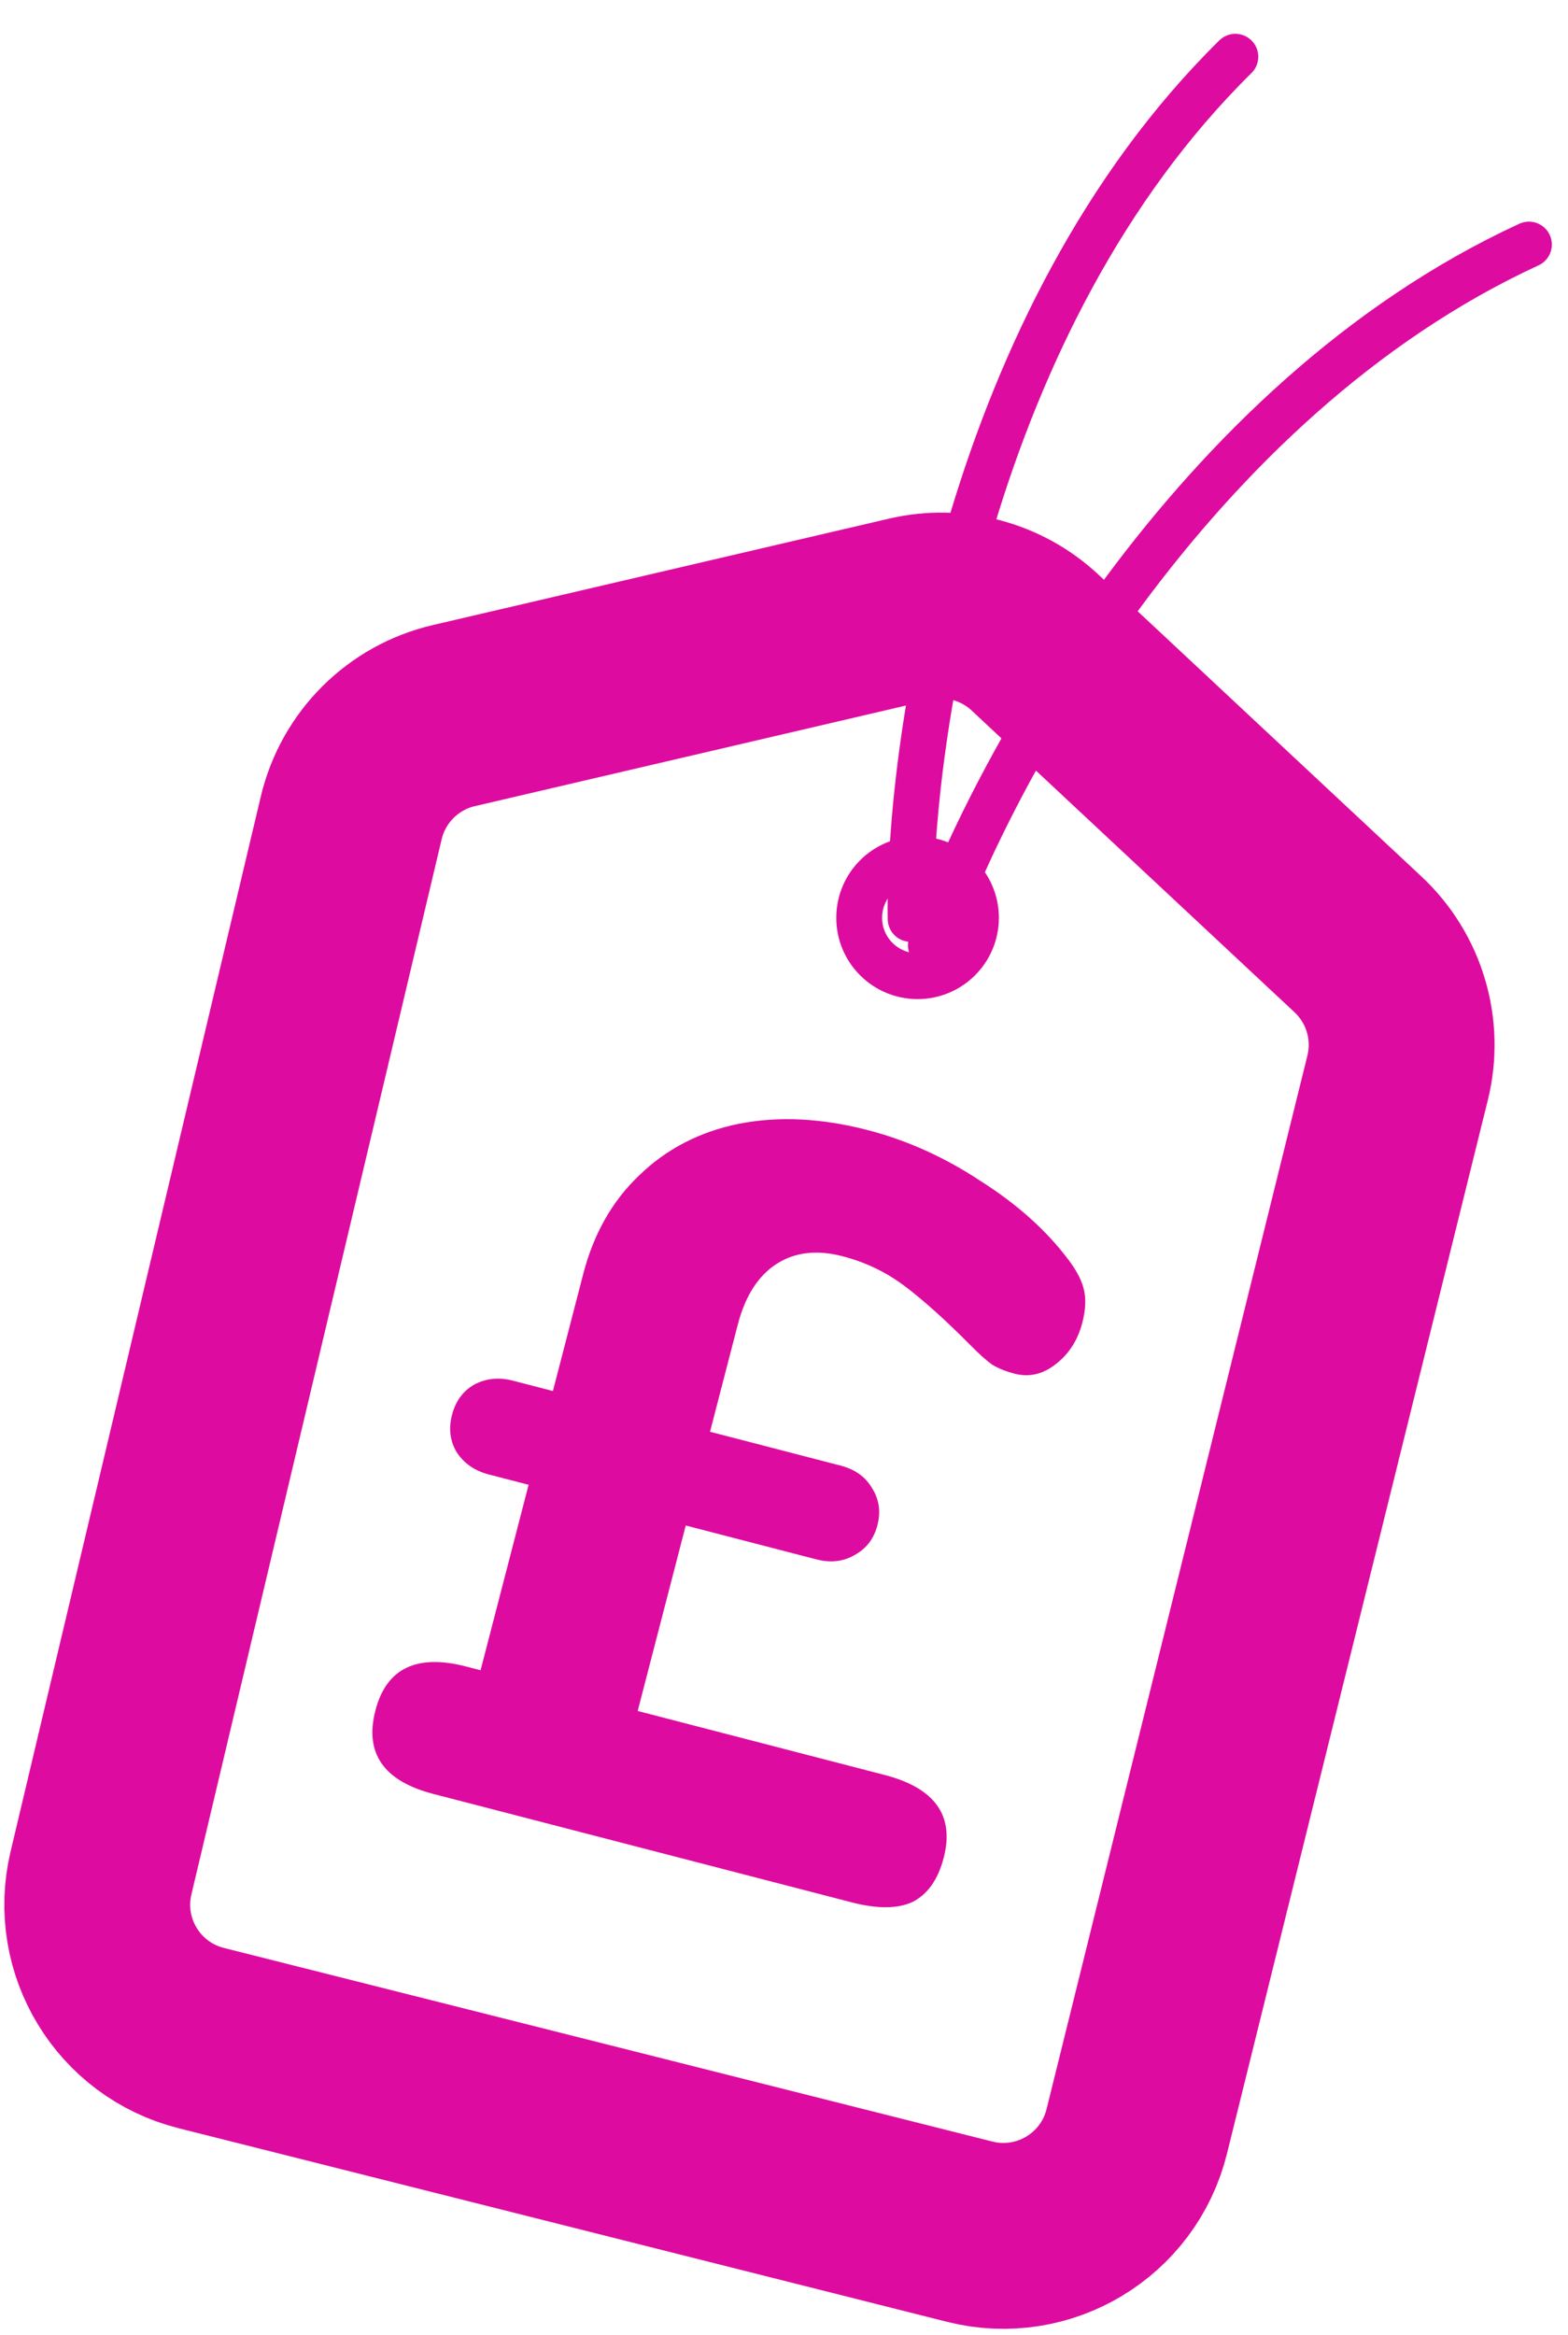
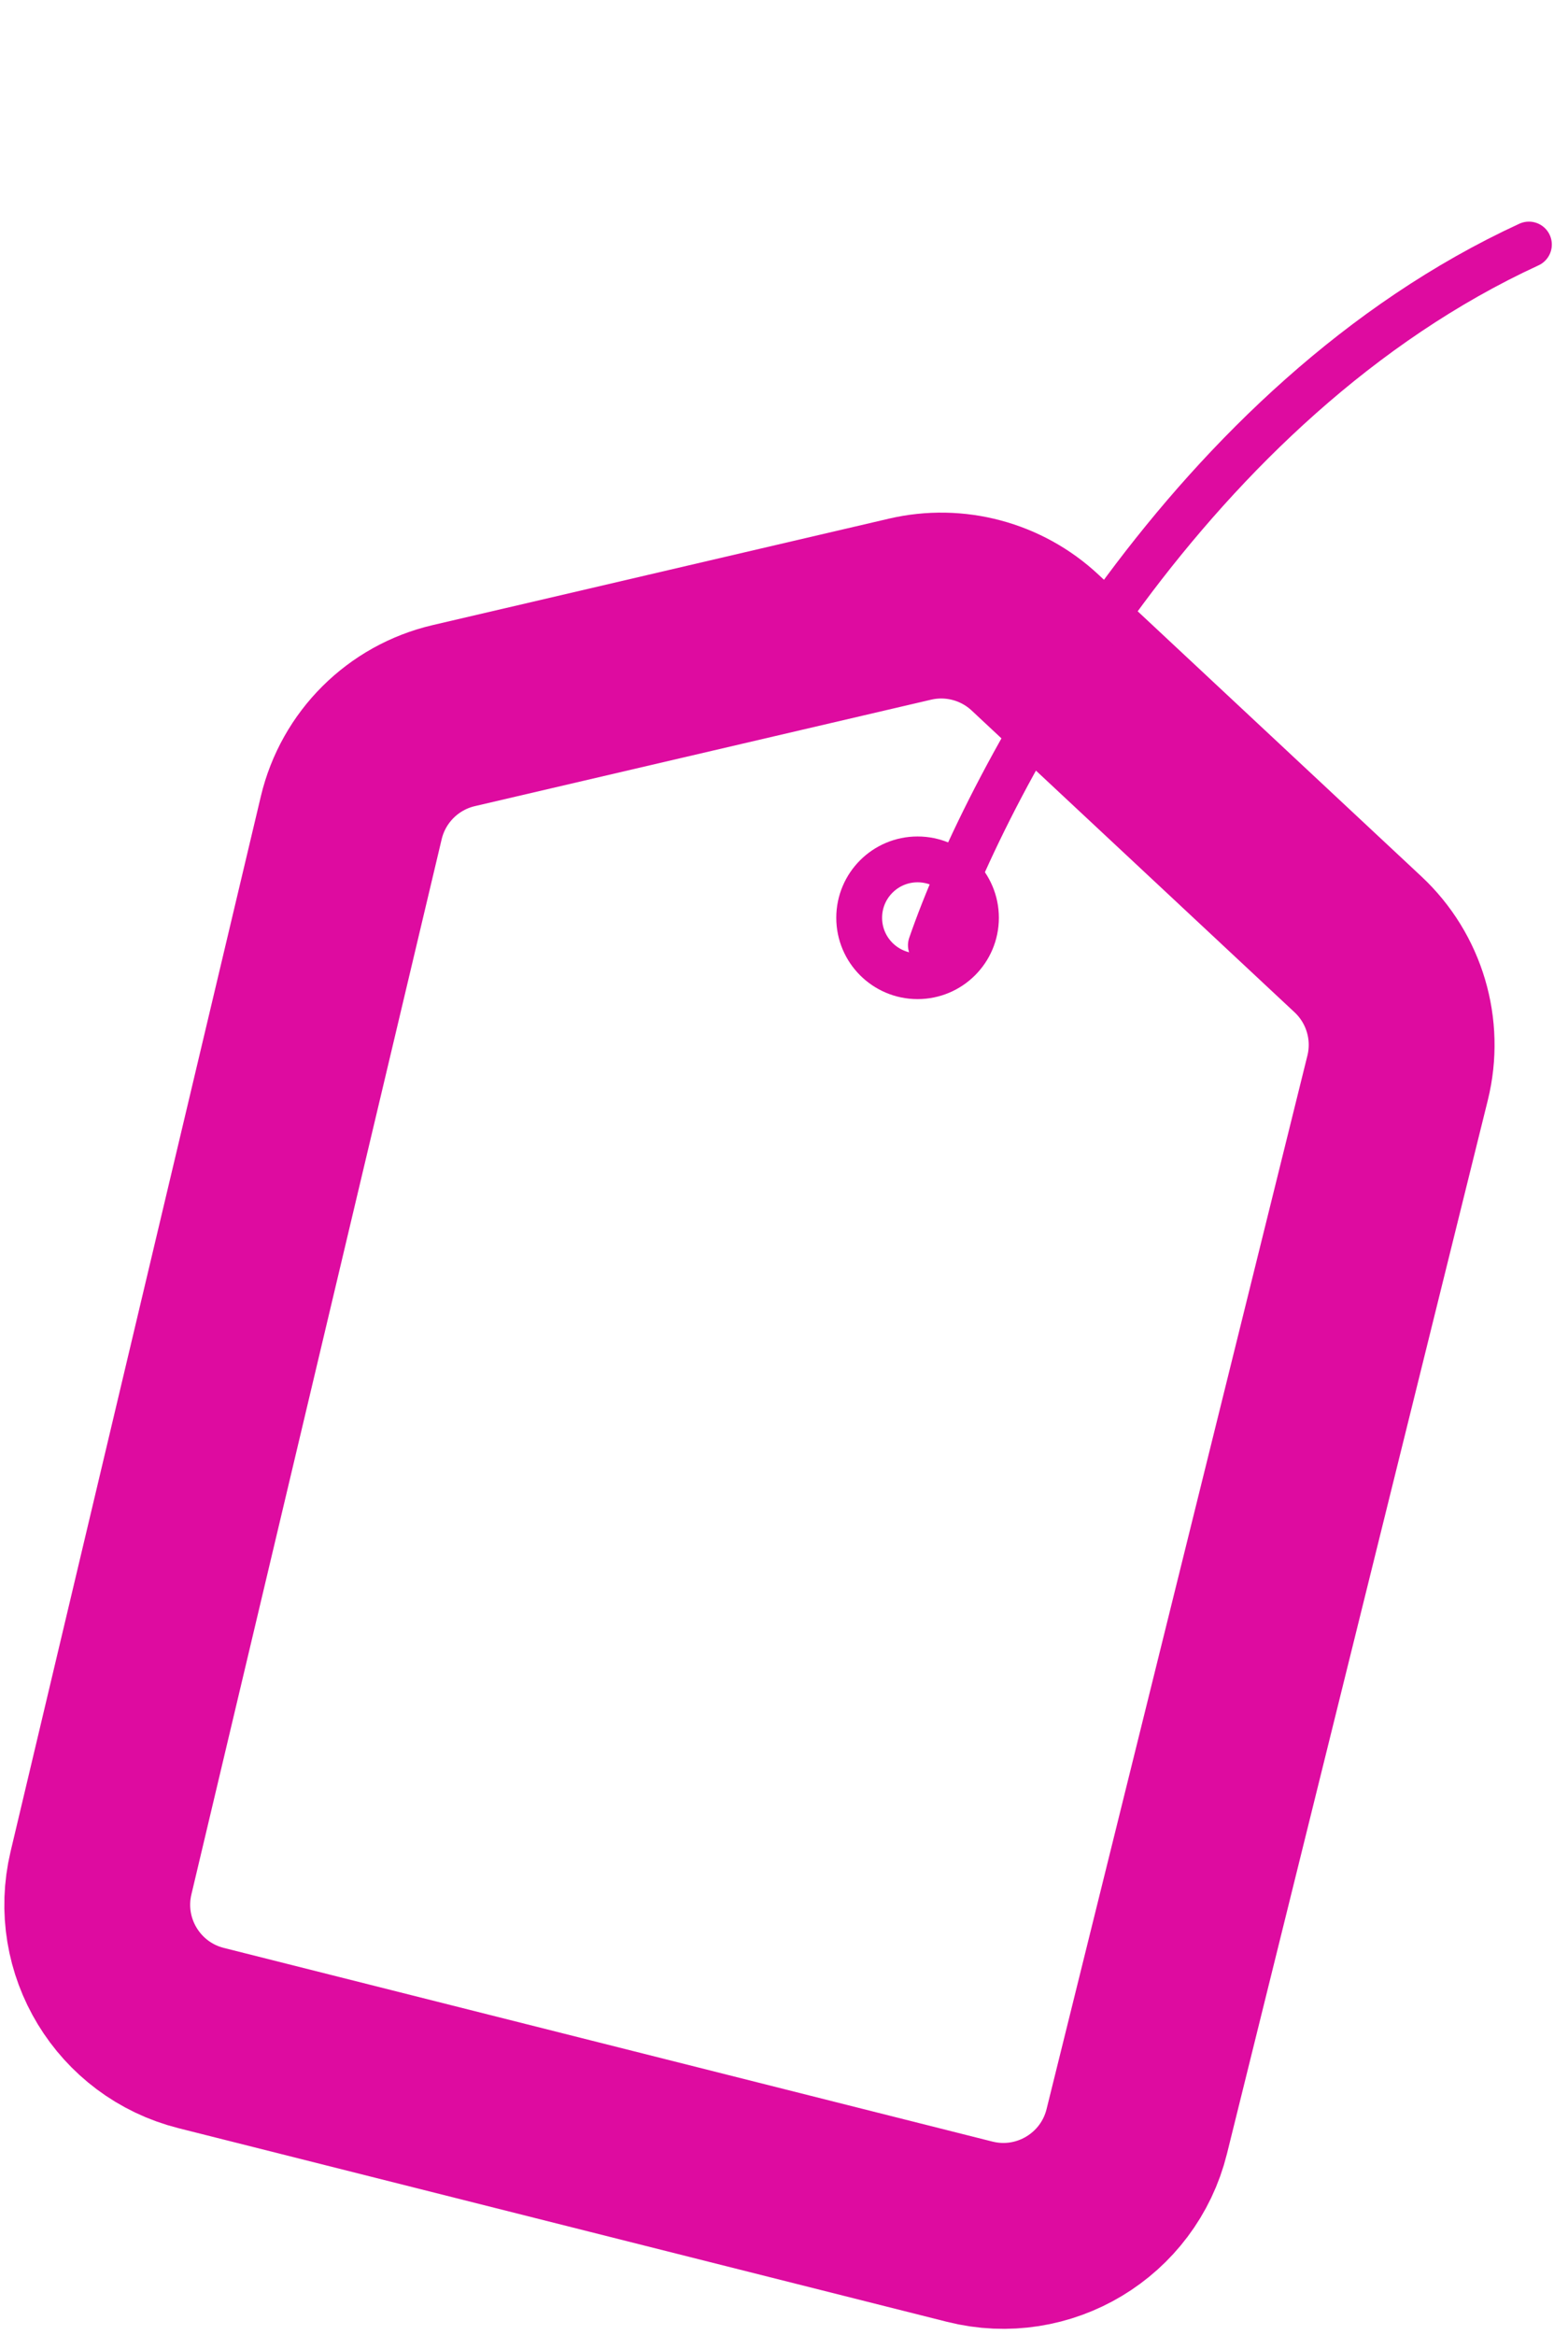
<svg xmlns="http://www.w3.org/2000/svg" width="135" height="201" viewBox="0 0 135 201" fill="none">
  <path d="M30.242 70.392L8.695 161.219C7.2 167.517 11.043 173.847 17.32 175.428L83.492 192.097C89.848 193.698 96.296 189.828 97.872 183.465L120.329 92.784C121.361 88.618 120.056 84.221 116.921 81.291L89.118 55.313C86.233 52.618 82.194 51.538 78.349 52.435L39.069 61.598C34.697 62.618 31.279 66.024 30.242 70.392Z" stroke="#DE0BA0" stroke-width="16" />
  <circle cx="79" cy="79" r="5.027" stroke="#DE0BA0" stroke-width="3.945" />
  <path d="M80.146 81.366C85.157 66.861 102.471 34.491 131.635 21.05" stroke="#DE0BA0" stroke-width="3.945" stroke-linecap="round" stroke-linejoin="round" />
-   <path d="M78.401 79.096C78.192 63.751 83.491 27.427 106.361 4.885" stroke="#DE0BA0" stroke-width="3.945" stroke-linecap="round" stroke-linejoin="round" />
-   <path d="M76.16 152.782C80.494 153.905 82.191 156.28 81.251 159.905C80.766 161.776 79.876 163.043 78.579 163.706C77.298 164.309 75.544 164.323 73.319 163.746L37.304 154.414C33.029 153.306 31.369 150.91 32.324 147.226C33.264 143.601 35.871 142.342 40.146 143.45L41.375 143.768L45.512 127.805L42.087 126.917C40.857 126.598 39.93 125.952 39.307 124.98C38.743 124.022 38.613 122.959 38.916 121.789C39.219 120.62 39.849 119.754 40.808 119.191C41.825 118.643 42.948 118.529 44.178 118.847L47.603 119.735L50.217 109.648C51.111 106.198 52.719 103.37 55.041 101.163C57.377 98.898 60.229 97.422 63.594 96.734C67.018 96.061 70.721 96.241 74.703 97.272C78.1 98.153 81.345 99.618 84.438 101.667C87.605 103.674 90.139 105.953 92.04 108.505C92.737 109.434 93.17 110.295 93.339 111.088C93.509 111.881 93.457 112.803 93.184 113.856C92.79 115.376 92.01 116.578 90.844 117.461C89.751 118.301 88.59 118.562 87.361 118.244C86.599 118.046 85.948 117.784 85.408 117.457C84.883 117.071 84.25 116.501 83.508 115.747C81.427 113.648 79.578 111.983 77.959 110.753C76.341 109.522 74.536 108.649 72.545 108.133C70.32 107.556 68.418 107.781 66.84 108.807C65.261 109.833 64.154 111.575 63.517 114.031L61.131 123.24L72.374 126.154C73.604 126.473 74.501 127.111 75.066 128.068C75.689 129.041 75.848 130.112 75.545 131.281C75.242 132.451 74.582 133.31 73.566 133.857C72.607 134.42 71.513 134.542 70.283 134.224L59.04 131.31L54.903 147.274L76.16 152.782Z" fill="#DE0BA0" />
</svg>